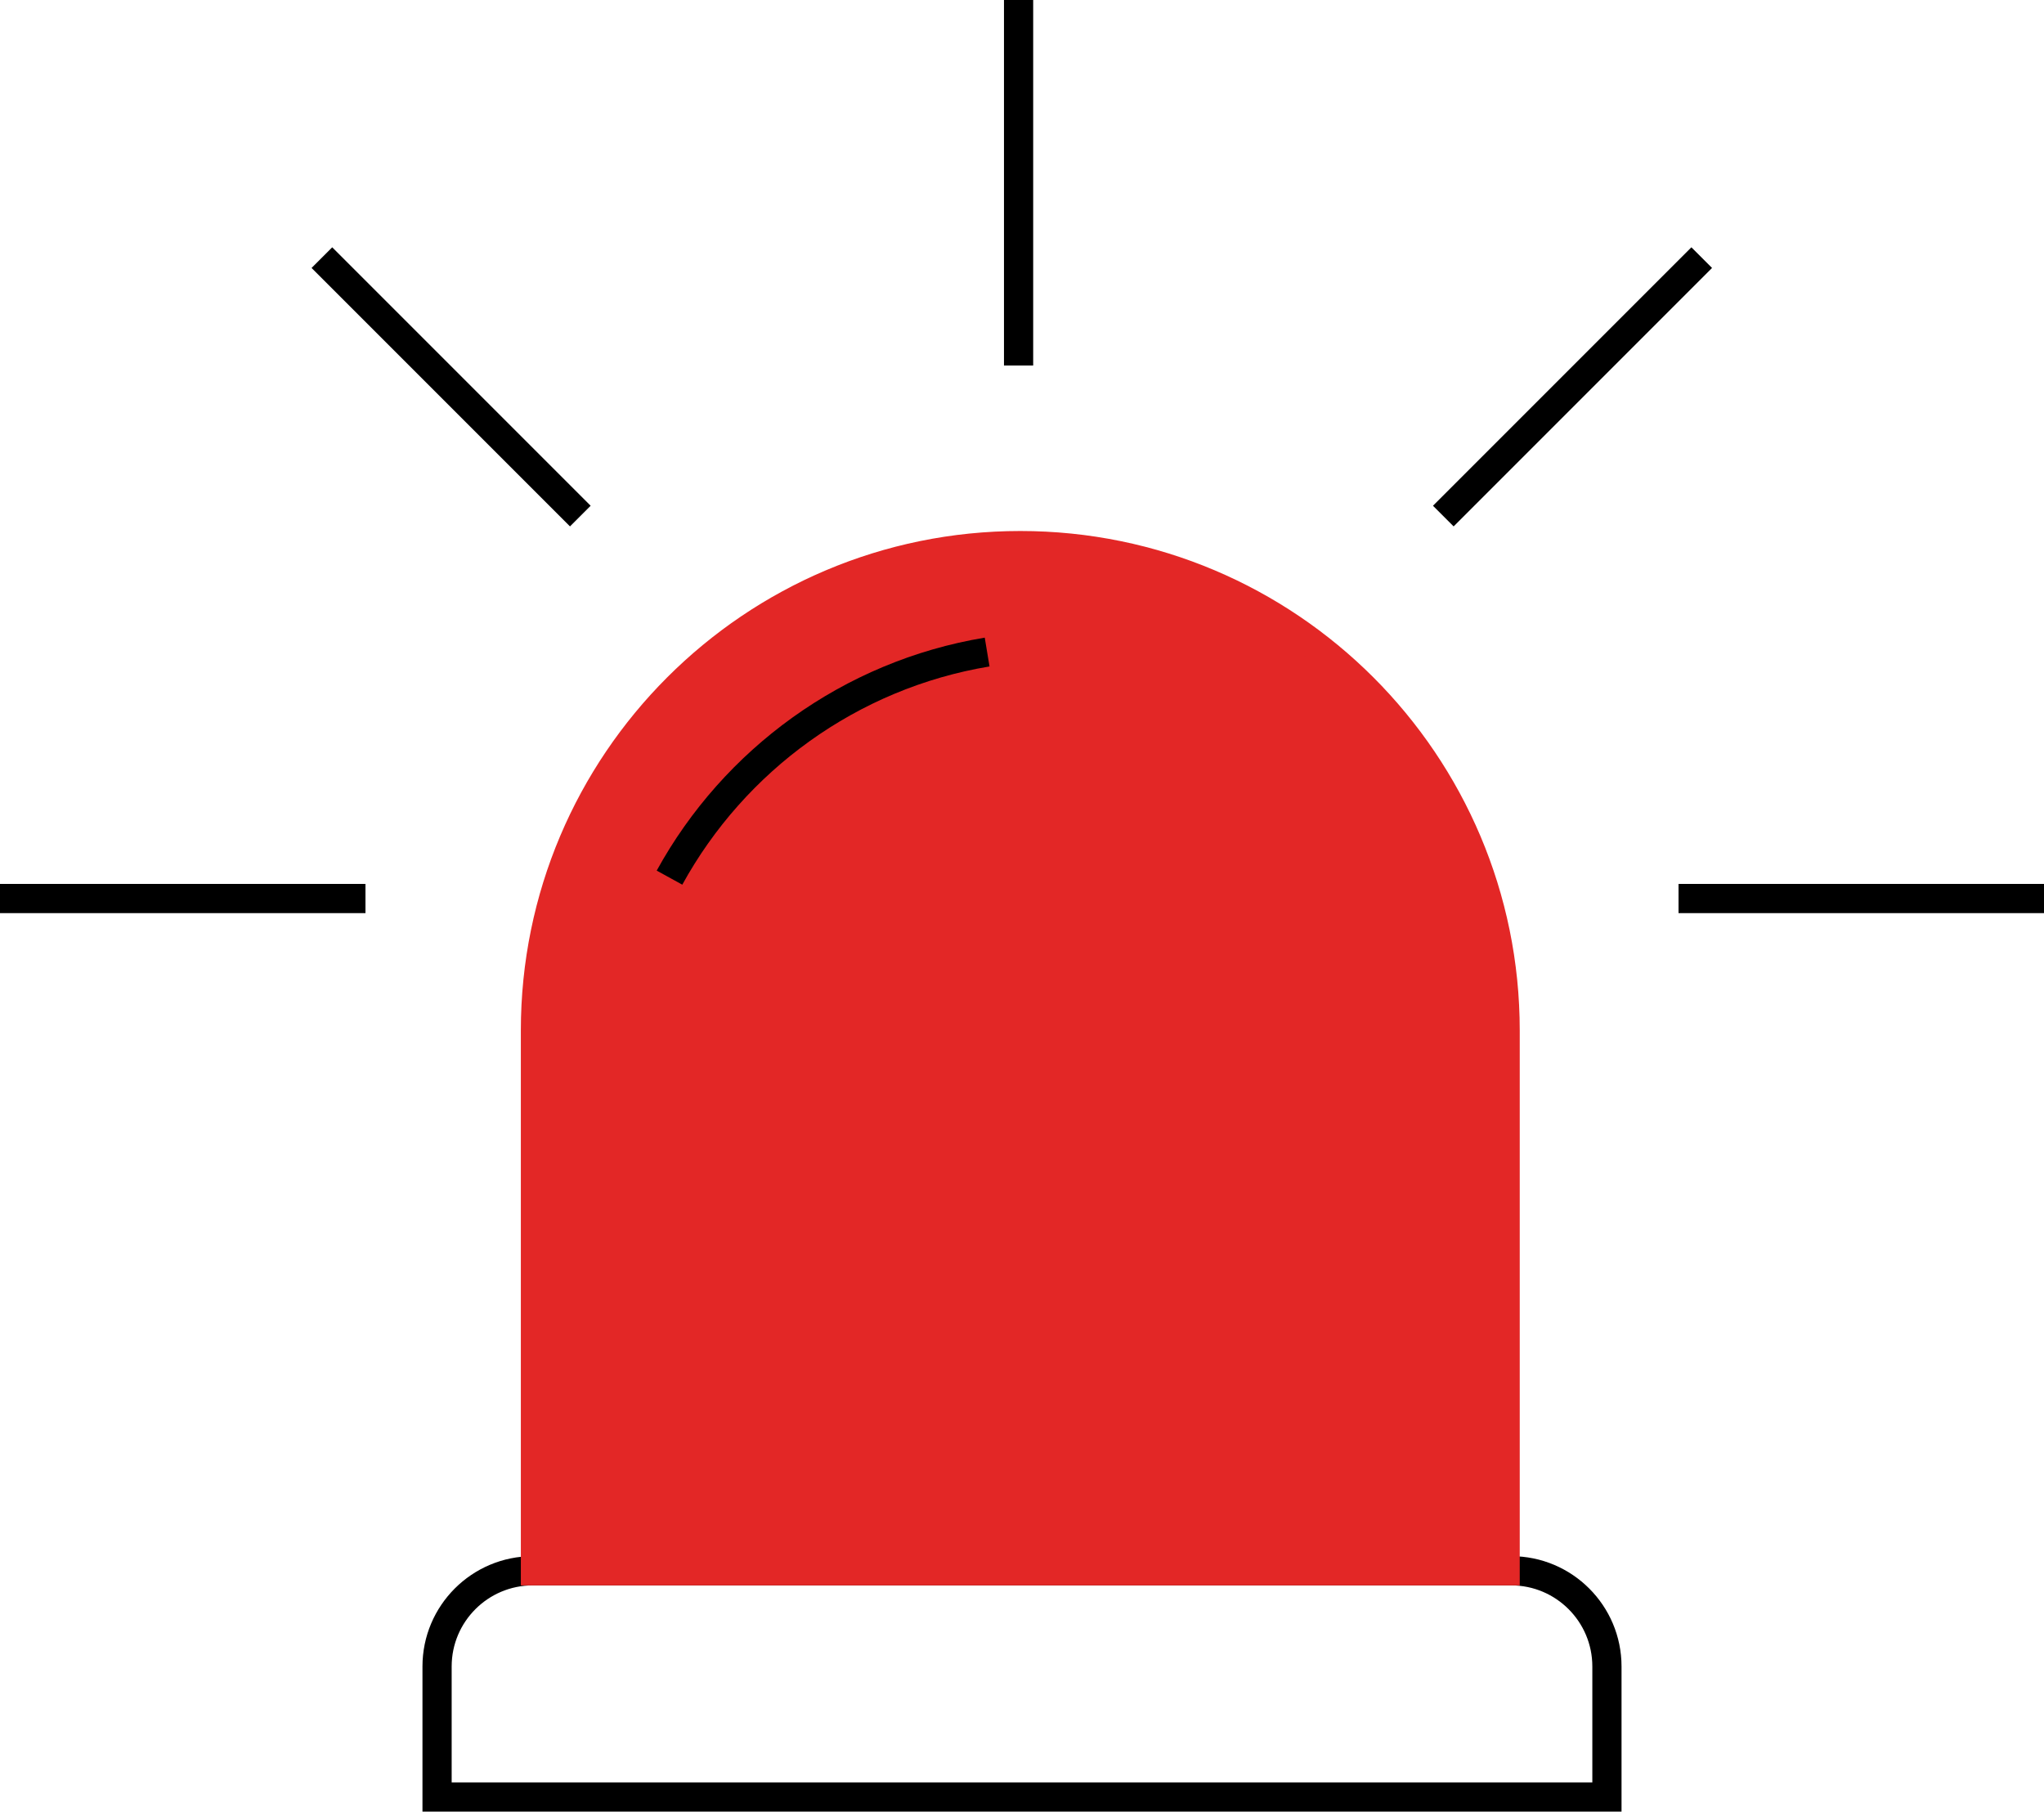
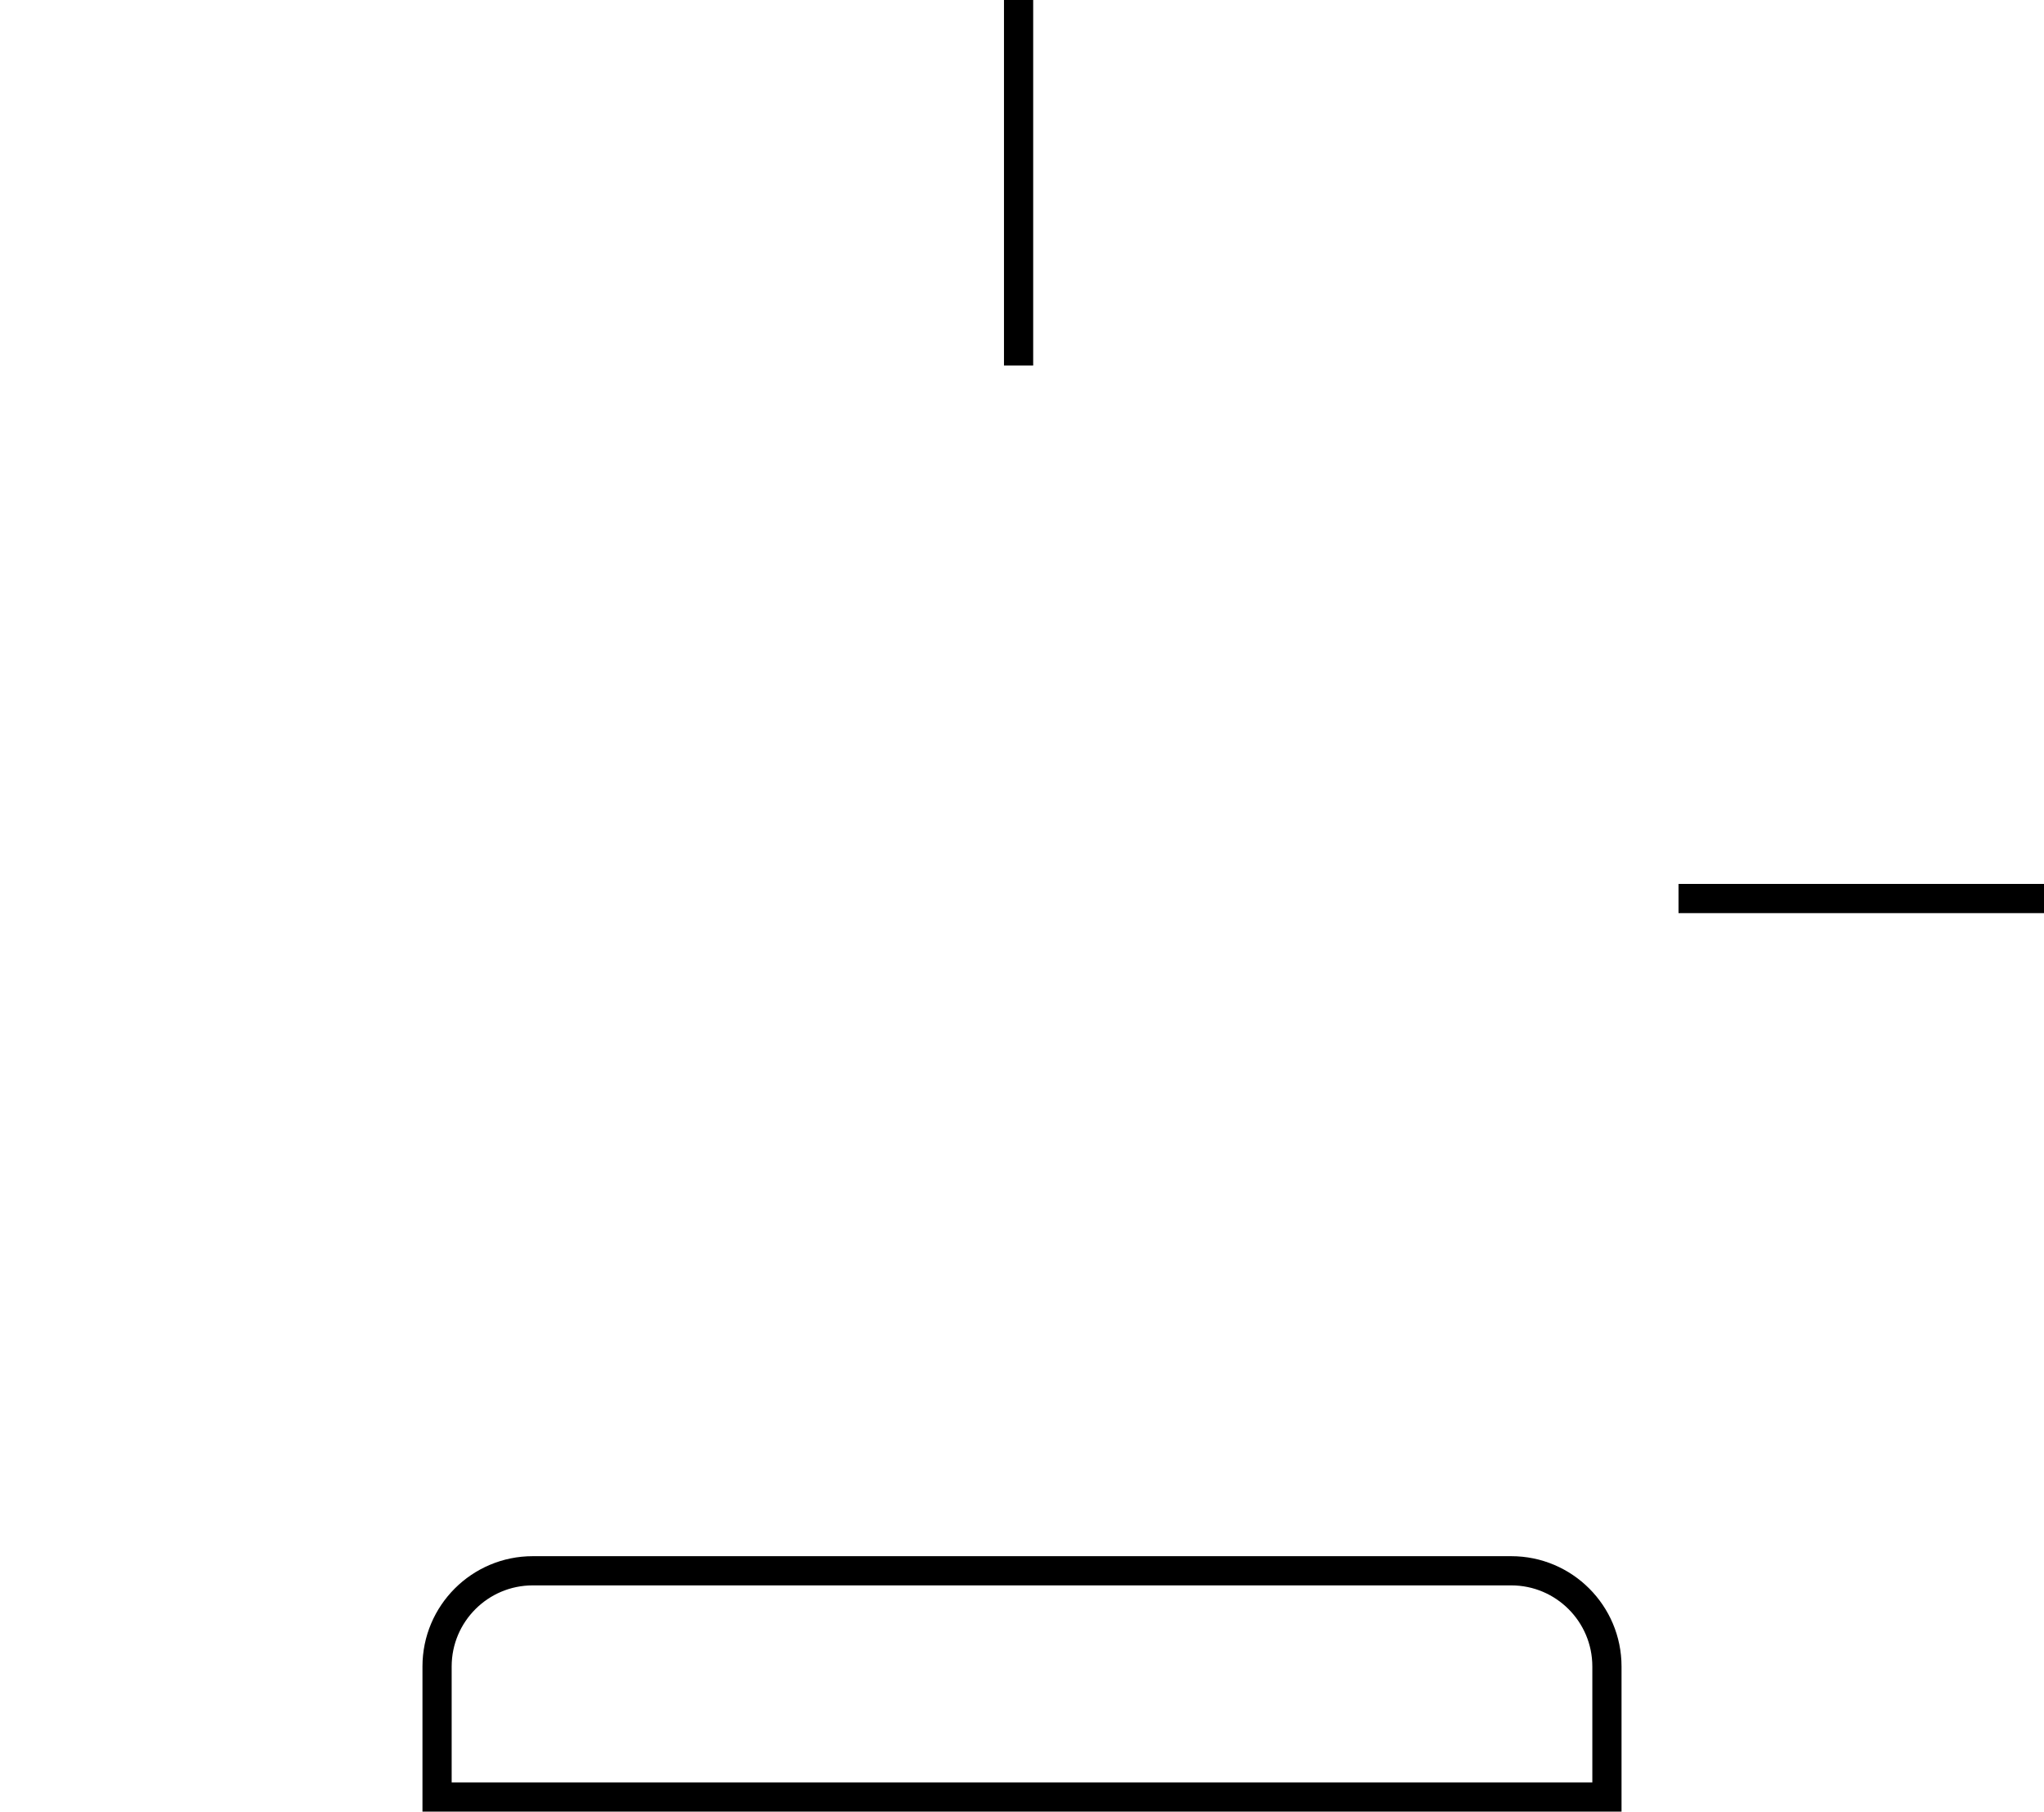
<svg xmlns="http://www.w3.org/2000/svg" id="Layer_2" data-name="Layer 2" viewBox="0 0 700 620.35">
  <defs>
    <style>
      .cls-1 {
        fill: #e32726;
        stroke: #e32726;
      }

      .cls-1, .cls-2 {
        stroke-miterlimit: 10;
        stroke-width: 10px;
      }

      .cls-2 {
        fill: none;
        stroke: #000;
      }
    </style>
  </defs>
  <g id="Layer_1-2" data-name="Layer 1">
    <g>
      <path class="cls-2" d="M182.45,537.88h335.1c18.09,0,32.77,14.68,32.77,32.77v44.7H149.68v-44.7c0-18.09,14.68-32.77,32.77-32.77Z" />
      <line class="cls-2" x1="348.83" y1="125.16" x2="348.83" />
-       <line class="cls-2" x1="494.28" y1="176.72" x2="582.78" y2="88.22" />
-       <line class="cls-2" x1="198.74" y1="176.72" x2="110.24" y2="88.22" />
      <line class="cls-2" x1="574.84" y1="307.68" x2="700" y2="307.68" />
-       <line class="cls-2" y1="307.68" x2="125.16" y2="307.68" />
-       <path class="cls-1" d="M349.42,186.83h0c91.64,0,166.04,74.4,166.04,166.04v185.01H183.37v-185.01c0-91.64,74.4-166.04,166.04-166.04Z" />
-       <path class="cls-2" d="M229.28,300.53c22.11-40.25,61.83-69.46,108.78-77.25" />
    </g>
  </g>
</svg>